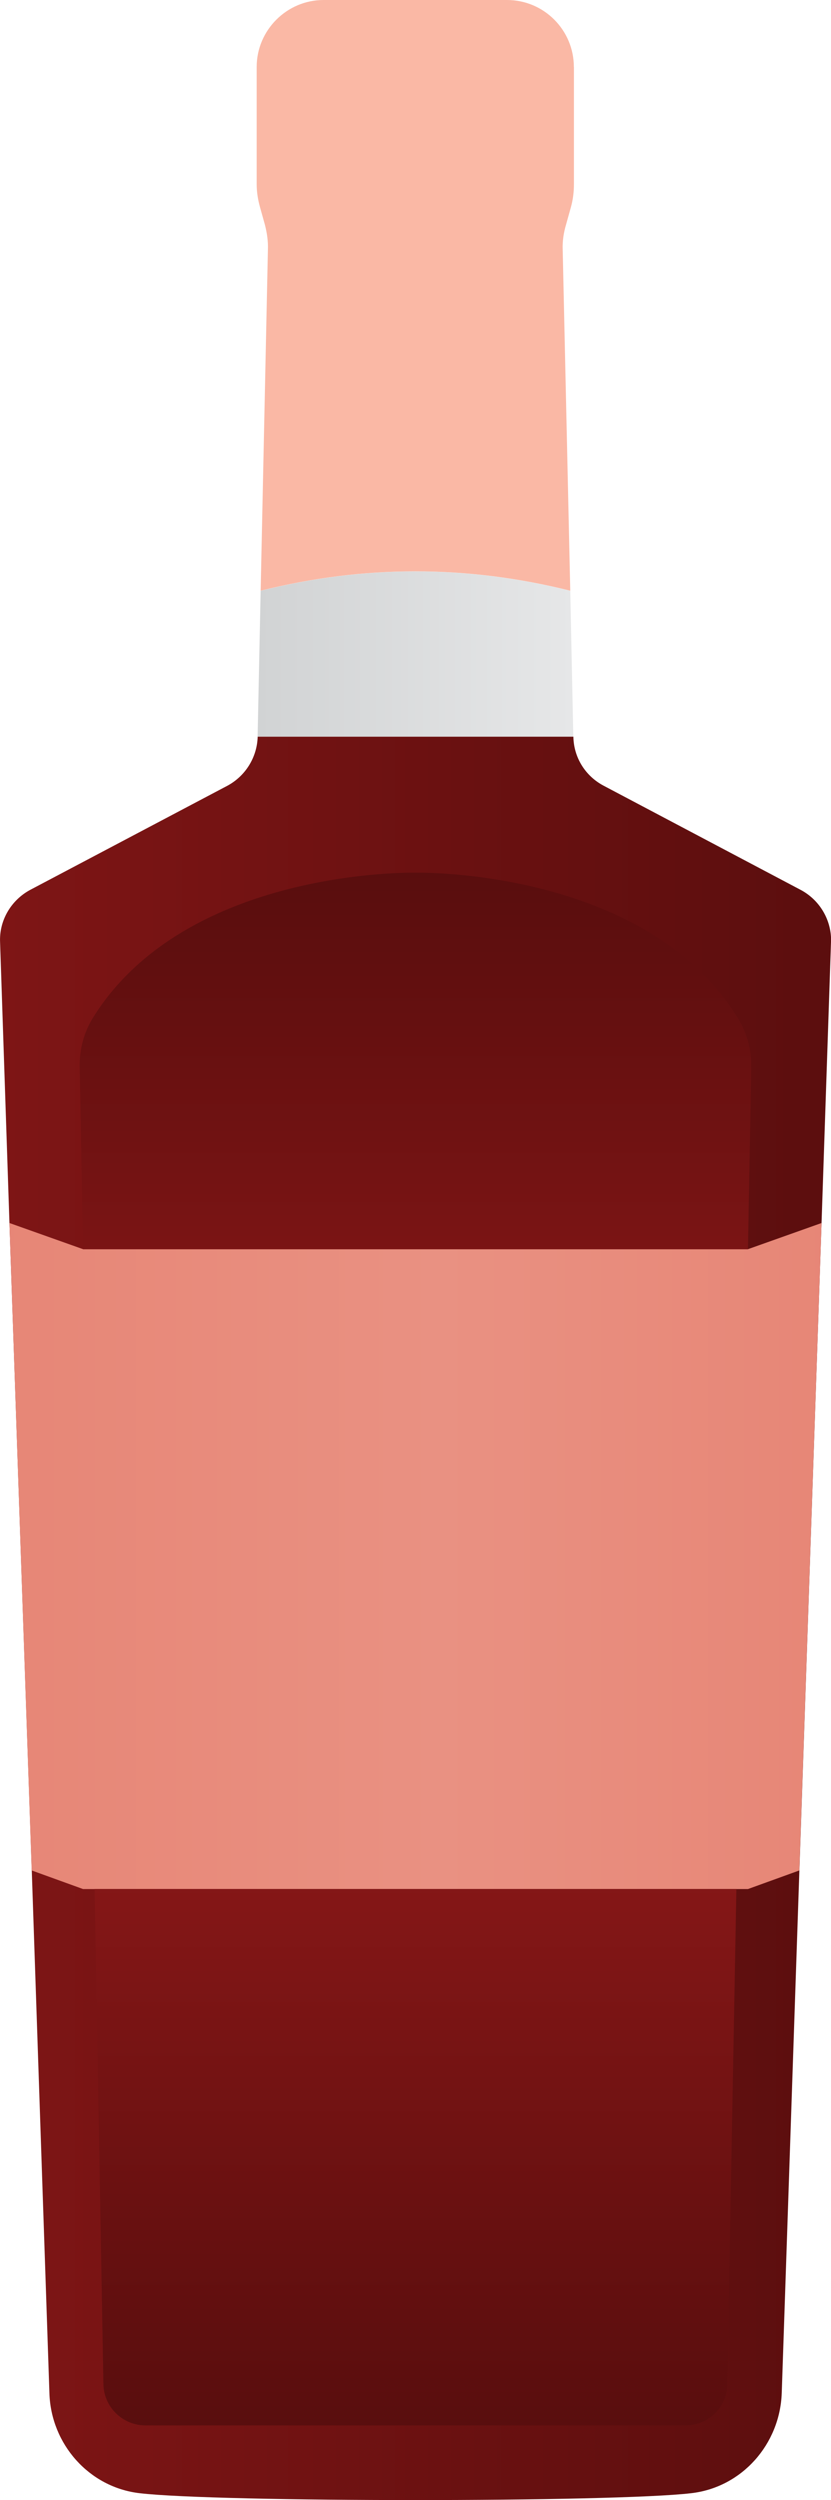
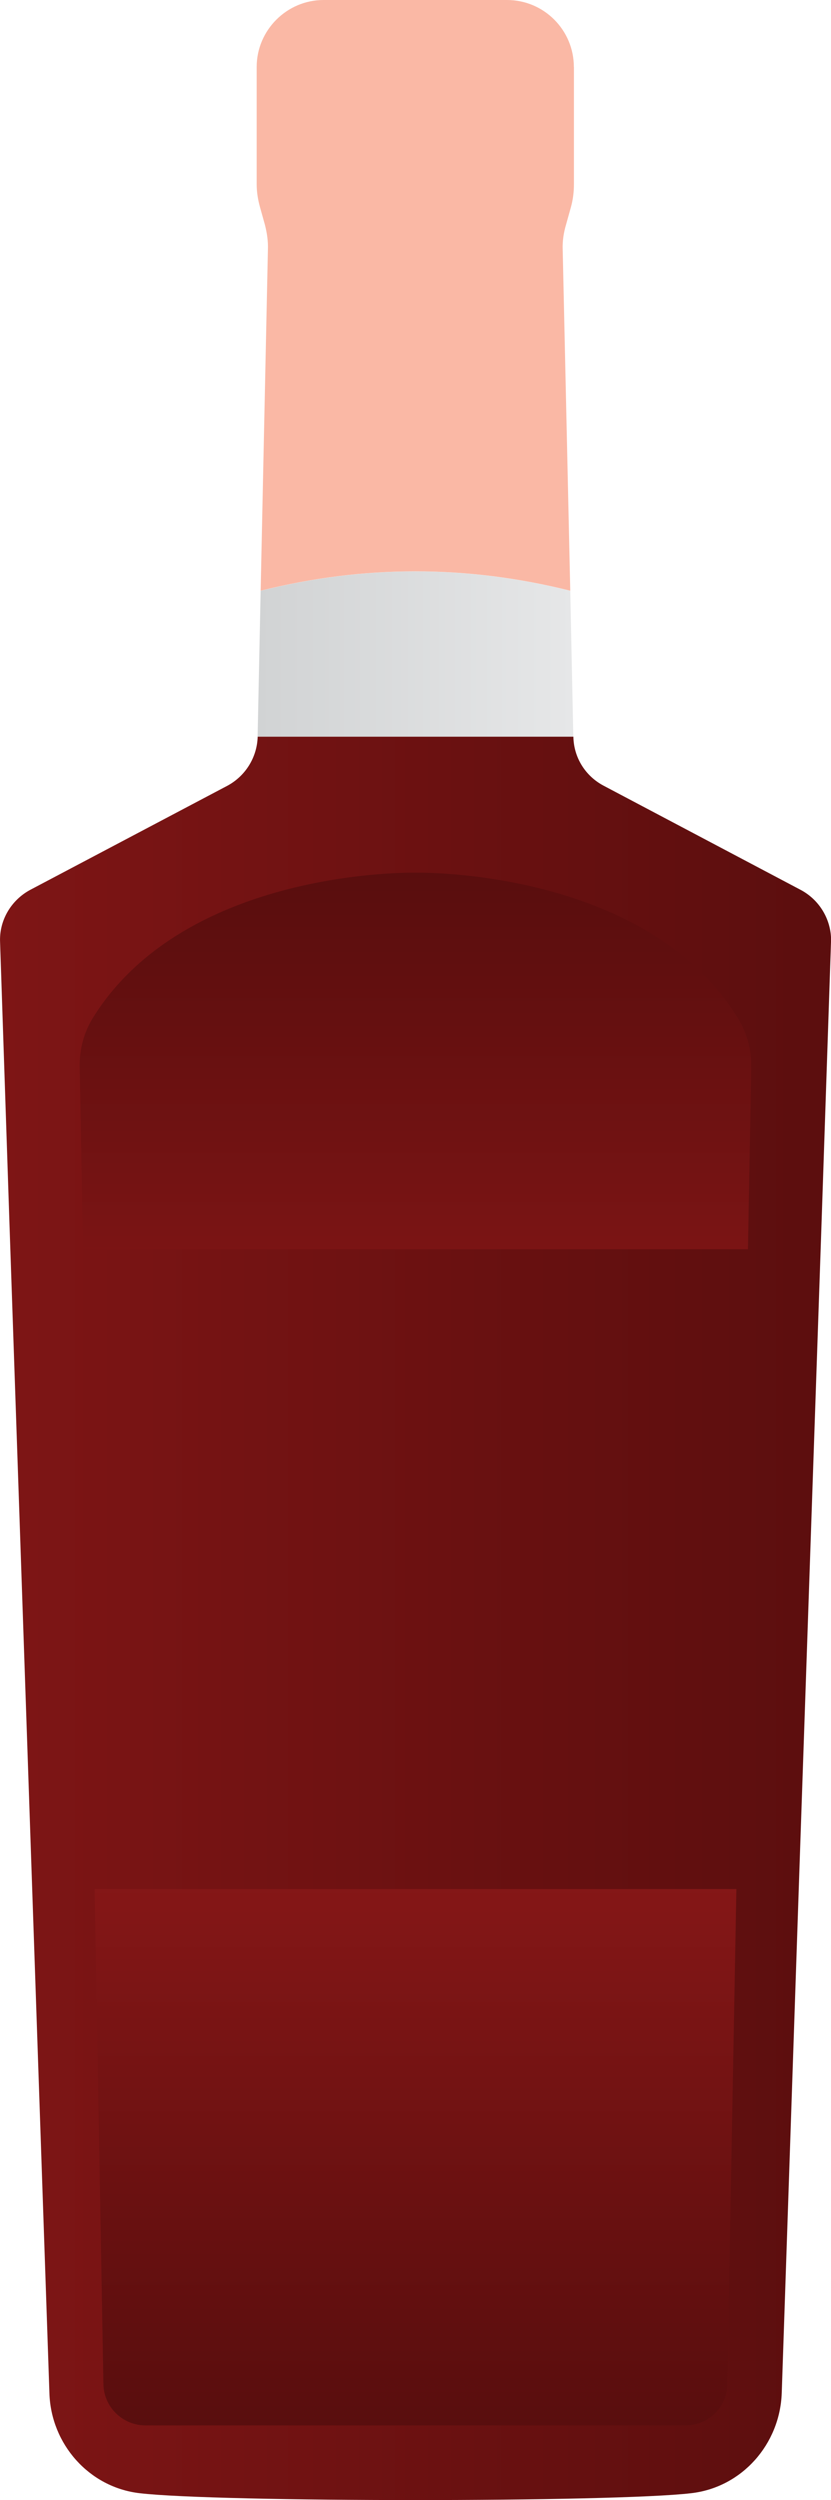
<svg xmlns="http://www.w3.org/2000/svg" xmlns:xlink="http://www.w3.org/1999/xlink" id="a" data-name="Layer 1" viewBox="0 0 10.645 32">
  <defs>
    <linearGradient id="b" x1="-8.733" y1="20.714" x2="19.14" y2="20.714" gradientUnits="userSpaceOnUse">
      <stop offset=".03" stop-color="#991b1b" />
      <stop offset=".568" stop-color="#661010" />
      <stop offset=".976" stop-color="#450a0a" />
    </linearGradient>
    <linearGradient id="c" x1="3.3" y1="8.371" x2="7.344" y2="8.371" gradientUnits="userSpaceOnUse">
      <stop offset="0" stop-color="#d1d3d4" />
      <stop offset="1" stop-color="#e6e7e8" />
    </linearGradient>
    <linearGradient id="d" x1="-2.166" y1="19.916" x2="12.503" y2="19.916" gradientUnits="userSpaceOnUse">
      <stop offset="0" stop-color="#e68272" />
      <stop offset=".532" stop-color="#e99182" />
      <stop offset="1" stop-color="#e68272" />
    </linearGradient>
    <linearGradient id="e" x1="5.322" y1="20.424" x2="5.322" y2="7.715" xlink:href="#b" />
    <linearGradient id="f" x1="5.322" y1="20.657" x2="5.322" y2="34.927" xlink:href="#b" />
  </defs>
-   <path d="m10.645,12.058l-.121,3.596-.284,8.287-.226,6.689c-.023.655-.51,1.208-1.161,1.282-.993.117-6.07.117-7.063,0-.647-.074-1.138-.627-1.157-1.282l-.226-6.689L.121,15.654.001,12.058c-.012-.277.14-.534.382-.666l2.532-1.336c.23-.125.378-.362.386-.627h4.044c.004.265.152.503.386.627l2.529,1.336c.245.132.394.39.386.666Z" style="fill: url(#b);" />
+   <path d="m10.645,12.058l-.121,3.596-.284,8.287-.226,6.689c-.023.655-.51,1.208-1.161,1.282-.993.117-6.07.117-7.063,0-.647-.074-1.138-.627-1.157-1.282L.121,15.654.001,12.058c-.012-.277.14-.534.382-.666l2.532-1.336c.23-.125.378-.362.386-.627h4.044c.004.265.152.503.386.627l2.529,1.336c.245.132.394.39.386.666Z" style="fill: url(#b);" />
  <path d="m7.344,9.428H3.3l.039-1.866c1.321-.331,2.641-.331,3.966,0l.039,1.866Z" style="fill: url(#c);" />
  <path d="m7.352.857v1.5c0,.101-.012.199-.039.296l-.062.222c-.031.105-.047.21-.043.319l.097,4.367c-1.325-.331-2.645-.331-3.966,0l.093-4.367c.004-.109-.012-.214-.039-.319l-.062-.222c-.027-.097-.043-.195-.043-.296V.857c0-.471.386-.857.857-.857h2.349c.475,0,.857.386.857.857Z" style="fill: #fab8a5;" />
-   <polygon points="10.524 15.654 10.239 23.941 9.581 24.179 1.064 24.179 .406 23.941 .121 15.654 1.064 15.989 9.581 15.989 10.524 15.654" style="fill: url(#d);" />
  <path d="m9.624,13.652l-.043,2.338H1.064l-.043-2.338c-.004-.222.055-.44.171-.627,1.196-1.921,4.13-1.855,4.13-1.855,0,0,2.934-.066,4.126,1.855.117.187.179.405.175.627Z" style="fill: url(#e);" />
  <path d="m9.433,24.179l-.117,6.343c-.004.288-.242.522-.534.522H1.863c-.292,0-.53-.234-.538-.522l-.113-6.343h8.221Z" style="fill: url(#f);" />
</svg>